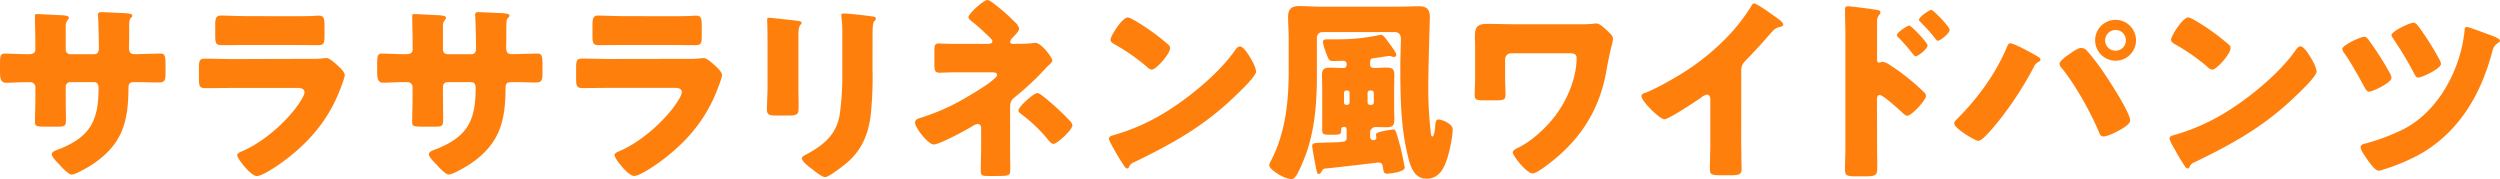
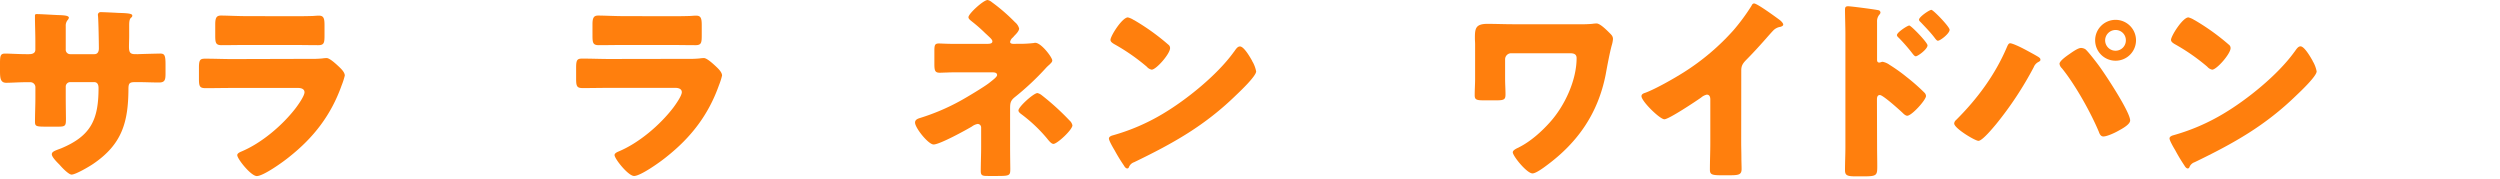
<svg xmlns="http://www.w3.org/2000/svg" width="1125.19" height="80.61" viewBox="0 0 1125.19 80.61">
  <defs>
    <style>.cls-1{fill:#ff7f0d;}</style>
  </defs>
  <g id="レイヤー_2" data-name="レイヤー 2">
    <g id="レイヤー_1-2" data-name="レイヤー 1">
      <path class="cls-1" d="M13,24.38c.88,0,2.91-.09,2.91-2V18.57c0-3.79-.18-7.57-.18-11.36,0-.61.09-.87.79-.87,1.76,0,7.22.35,9.51.44C28.86,6.86,31,7,31,8a2.21,2.21,0,0,1-.53,1,3.88,3.88,0,0,0-.88,2.72V22.17a2,2,0,0,0,2,2.21H42.5c1.5,0,2-1.24,2-2.56,0-2.46-.18-12.23-.36-14.16,0-.36-.08-.71-.08-1.06a1.21,1.21,0,0,1,1.32-1.14c1.23,0,6.42.26,8,.35,3,.09,6.16.17,6.16,1.14,0,1.5-1.4.18-1.4,4.31v4.93c0,1.59-.09,3.17-.09,4.84,0,2.55.53,3.35,2.81,3.35H62c2.2-.09,9.33-.27,10.12-.27,1.94,0,2.38.79,2.38,4.93v3.87c0,2.9-.18,4.22-2.91,4.22-3.17,0-6.42-.17-9.59-.17H60.89c-2.55,0-3.08.44-3.08,3.08-.08,15-2.9,24.9-15.84,33.7-1.67,1.15-7.91,4.84-9.76,4.84-1.15,0-3.79-2.55-5.37-4.4-1.41-1.41-3.52-3.52-3.52-4.75s1.58-1.67,4.14-2.64C41,61.16,44.35,53.77,44.35,39.6c0-1.41-.44-2.64-2-2.64H31.59a2,2,0,0,0-2,2v4.67c0,3.6.09,8.53.09,9.68,0,3.08-.09,3.69-3.26,3.69H20.24c-4,0-4.49-.26-4.49-2.2,0-3.69.18-7.3.18-10.91V39.16A2.26,2.26,0,0,0,13.64,37H11.88c-3.43,0-6.86.26-9.15.26C.09,37.22,0,34.93,0,31.68V28.42c0-3.61.35-4.31,2.38-4.31,1.84,0,6.16.27,9.5.27Z" />
      <path class="cls-1" d="M139.2,26.49a51.06,51.06,0,0,0,5.8-.18,15.46,15.46,0,0,1,2-.18c1.41,0,4.31,2.73,5.54,3.88,1.06,1,2.64,2.55,2.64,4a31,31,0,0,1-1.41,4.4c-4.75,13.37-12.58,23.49-23.58,32.2-2.55,2.12-11.62,8.63-14.61,8.63-2.64,0-8.8-7.75-8.8-9.42,0-.79,1.15-1.32,1.76-1.58,9.16-3.79,18.66-11.88,24.64-19.71,1.06-1.41,3.87-5.37,3.87-7s-1.76-1.94-2.81-1.94h-30c-4,0-7.83.09-11.7.09-2.64,0-3-.79-3-4.22v-5c0-3.52.52-4.05,2.81-4.05,4.05,0,8.1.18,12.15.18ZM131.72,7.3c2.72,0,5.54,0,8.36-.09,1.14,0,2.28-.17,3.43-.17,2.2,0,2.55,1.23,2.55,4.4v4.14c0,3.6-.09,4.75-2.82,4.75-3.87,0-7.74-.09-11.52-.09H111.21c-3.78,0-7.65.09-11.52.09-2.64,0-2.82-1.15-2.82-4.49V11c0-2.9.53-4,2.55-4,2.64,0,7.48.26,11.79.26Z" />
-       <path class="cls-1" d="M182.8,24.38c.88,0,2.91-.09,2.91-2V18.57c0-3.79-.18-7.57-.18-11.36,0-.61.09-.87.79-.87,1.76,0,7.22.35,9.51.44,2.81.08,4.92.26,4.92,1.23a2.19,2.19,0,0,1-.52,1,3.88,3.88,0,0,0-.88,2.72V22.17a2,2,0,0,0,2,2.21h10.91c1.5,0,2-1.24,2-2.56,0-2.46-.18-12.23-.36-14.16,0-.36-.09-.71-.09-1.06a1.21,1.21,0,0,1,1.33-1.14c1.23,0,6.42.26,8,.35,3,.09,6.16.17,6.16,1.14,0,1.5-1.41.18-1.41,4.31v4.93c0,1.59-.08,3.17-.08,4.84,0,2.55.52,3.35,2.81,3.35h1.06c2.2-.09,9.33-.27,10.12-.27,1.93,0,2.37.79,2.37,4.93v3.87c0,2.9-.17,4.22-2.9,4.22-3.17,0-6.42-.17-9.59-.17h-1.06c-2.55,0-3.08.44-3.08,3.08-.09,15-2.9,24.9-15.84,33.7-1.67,1.15-7.92,4.84-9.77,4.84-1.14,0-3.78-2.55-5.36-4.4-1.41-1.41-3.52-3.52-3.52-4.75s1.58-1.67,4.13-2.64c13.55-5.63,16.9-13,16.9-27.19,0-1.41-.44-2.64-2-2.64H201.37a2,2,0,0,0-2,2v4.67c0,3.6.08,8.53.08,9.68,0,3.08-.08,3.69-3.25,3.69H190c-4,0-4.49-.26-4.49-2.2,0-3.69.18-7.3.18-10.91V39.16a2.26,2.26,0,0,0-2.29-2.2h-1.76c-3.43,0-6.87.26-9.15.26-2.64,0-2.73-2.29-2.73-5.54V28.42c0-3.61.35-4.31,2.37-4.31,1.85,0,6.16.27,9.51.27Z" />
      <path class="cls-1" d="M309,26.49a51.06,51.06,0,0,0,5.8-.18,15.46,15.46,0,0,1,2-.18c1.41,0,4.31,2.73,5.54,3.88,1.06,1,2.64,2.55,2.64,4a31,31,0,0,1-1.41,4.4C318.83,51.74,311,61.86,300,70.57c-2.55,2.12-11.62,8.63-14.61,8.63-2.64,0-8.8-7.75-8.8-9.42,0-.79,1.15-1.32,1.76-1.58C287.5,64.41,297,56.32,303,48.49c1.06-1.41,3.87-5.37,3.87-7s-1.76-1.94-2.81-1.94H274c-4,0-7.83.09-11.7.09-2.64,0-3-.79-3-4.22v-5c0-3.52.52-4.05,2.81-4.05,4,0,8.1.18,12.14.18ZM301.5,7.3c2.72,0,5.54,0,8.35-.09,1.15,0,2.29-.17,3.44-.17,2.2,0,2.55,1.23,2.55,4.4v4.14c0,3.6-.09,4.75-2.82,4.75-3.87,0-7.74-.09-11.52-.09H281c-3.78,0-7.65.09-11.53.09-2.64,0-2.81-1.15-2.81-4.49V11c0-2.9.53-4,2.55-4,2.64,0,7.48.26,11.79.26Z" />
-       <path class="cls-1" d="M359.36,38.54c0,3.17.08,6.25.08,9.33,0,3.43-.17,4.14-4.75,4.14h-5.45c-3.35,0-4.05-.62-4.05-2.64,0-2.91.26-6.78.26-10.56V20.24c0-2.91,0-5.9-.09-8.8,0-.79-.08-1.85-.08-2.55s.17-.88.79-.88c1.14,0,8.53.88,10.29,1.05.53.09,1,.09,1.41.18,1.94.18,3,.35,3,1,0,1.23-1.4.35-1.4,4.92Zm33.35-6.86a161.19,161.19,0,0,1-.88,20.59c-1.15,8.45-4,15.14-10.48,20.86-1.58,1.32-8.27,6.6-10,6.6-1.32,0-4.48-2.56-5.72-3.52s-4.75-3.44-4.75-5c0-.79,1.76-1.58,2.47-1.94,7.56-4.13,13.2-8.88,14.6-17.86a124.19,124.19,0,0,0,1.15-18v-18a54,54,0,0,0-.27-6.6,14.46,14.46,0,0,1-.17-1.85c0-.61.26-.88.88-.88,2.46,0,10.29.88,13,1.32.62.09,1.67.18,1.67,1,0,.44-.35.79-.79,1.23-.61.71-.7,3.35-.7,4.93Z" />
      <path class="cls-1" d="M457.77,19.71a54,54,0,0,0,7.56-.35,1.71,1.71,0,0,1,.62-.09c2.73,0,7.65,6.6,7.65,7.92,0,.7-.52,1.14-1.32,1.94a17.74,17.74,0,0,0-1.4,1.32,120.14,120.14,0,0,1-14.26,13.37c-2,1.67-2,2.82-2,5.55V65.82c0,3.87.09,9.51.09,10.12,0,3-.18,3.26-5.72,3.26h-4.23c-2.46,0-3.34-.09-3.34-2.2,0-3.7.17-7.31.17-10.91V57.37A1.57,1.57,0,0,0,440,55.79a6,6,0,0,0-2.55,1.14c-2.82,1.68-14.52,8.1-17.25,8.1-2.38,0-8.36-7.48-8.36-9.86,0-1.32,1.23-1.76,2.38-2.11a96.88,96.88,0,0,0,18.12-7.74c2.73-1.5,10.83-6.34,13-8.1,1.67-1.32,3.43-2.64,3.43-3.43,0-1.06-1.06-1.23-2.11-1.23H430.49c-1.5,0-3,0-4.49.09-1,0-2,.08-3.08.08-2.2,0-2.38-1.14-2.38-4.13V23c0-2.64.18-3.43,2-3.43,1.14,0,3.43.17,6.33.17h15.31c1.24,0,2.47-.09,2.47-1.14,0-.71-.88-1.5-2.11-2.64-.44-.44-.88-.8-1.32-1.23A67.67,67.67,0,0,0,438,10.12c-1.24-1-2.12-1.58-2.12-2.38,0-1.58,6.78-7.74,8.63-7.74a4.65,4.65,0,0,1,1.93,1,81.6,81.6,0,0,1,10.39,9,5.46,5.46,0,0,1,1.85,2.82c0,1.14-1.32,2.46-2.29,3.43a3.79,3.79,0,0,1-.53.62,3.28,3.28,0,0,0-1.23,2c0,.88,1.23.88,1.93.88Zm11.08,23.14a112.58,112.58,0,0,1,12.5,11.36,4,4,0,0,1,1.32,2.2c0,2-6.86,8.36-8.54,8.36-.88,0-1.93-1.24-2.9-2.47a67.87,67.87,0,0,0-11.79-11.09c-.44-.35-1.06-.88-1.06-1.49,0-1.67,6.86-7.83,8.54-7.83A4.72,4.72,0,0,1,468.85,42.85Z" />
      <path class="cls-1" d="M563.34,27c.18.26.26.61.53,1a14.14,14.14,0,0,1,1.49,4.14c0,2.11-7.13,8.89-9,10.65C542.22,56.58,528.05,64.5,510.45,73a3.8,3.8,0,0,0-2.37,2.29.79.79,0,0,1-.71.53c-.7,0-1.23-.8-1.58-1.41a75.9,75.9,0,0,1-4.14-6.78c-.61-1-2.55-4.31-2.55-5.28,0-.79,1-1.23,1.67-1.41a92.48,92.48,0,0,0,22.53-9.68c10.82-6.42,24.38-17.42,31.77-27.54.17-.26.35-.44.53-.7.79-1.15,1.49-2.11,2.46-2.11C559.82,20.86,562.55,25.61,563.34,27Zm-53-18a100.61,100.61,0,0,1,15.49,11.09,1.87,1.87,0,0,1,.79,1.58c0,2.56-6.24,9.68-8.27,9.68a3.84,3.84,0,0,1-2.2-1.32A90.19,90.19,0,0,0,501.39,19.8c-.7-.44-1.59-1-1.59-1.85,0-1.76,5.28-10.12,7.84-10.12A9,9,0,0,1,510.36,9.06Z" />
-       <path class="cls-1" d="M595.18,14.43a2.47,2.47,0,0,0-2.47,2.46V33.44c0,13.55-1,27.19-6.42,39.69-1.76,4.13-3.26,7.48-4.93,7.48-3.43,0-10.12-4.32-10.12-6.25a5.23,5.23,0,0,1,.71-1.85C578.37,60.28,580,46.29,580,32.56V17.07c0-3.17-.26-6.25-.26-9.41,0-3.7,1.58-4.93,5.1-4.93,3.08,0,6.16.26,9.24.26h35.11c3.08,0,6.08-.17,9.16-.17s5.19.7,5.19,4.84c0,1.58-.71,22.26-.71,32.47a168.17,168.17,0,0,0,1.06,18.74c.17,1.85.26,2.55.79,2.55,1,0,1.23-4.49,1.32-5.19.09-1,.18-2.46,1.5-2.46,1.14,0,6.33,1.76,6.33,4.48,0,3.08-1.23,8.8-2.11,11.88-1.41,4.84-3.61,10.3-9.59,10.3s-7.48-6-8.62-10.82c-3-12.32-3.26-25.52-3.26-39.43,0-4.13.26-10.82.26-12.67s-.88-3.08-2.81-3.08Zm-.53,63a1.46,1.46,0,0,1-1.14.88c-.62,0-.8-.53-1.41-3.79-.79-4-1.5-8.09-1.5-8.8,0-1.49,1.23-1.32,4.67-1.49,5-.18,7.65-.18,9.15-.44s1.67-.79,1.67-1.94V58.69c0-.44,0-1.58-1.06-1.58-1.4,0-1.4.7-1.4,1.67,0,1.5-.53,1.85-2.91,1.85h-2.9c-2.11,0-2.73-.35-2.73-2.11V39.6c0-1.94-.09-3.87-.09-5.9,0-2.73,1.15-3.25,3.61-3.25,2.11,0,4.14.17,6.16.17.53,0,1.32-.26,1.32-1.76a1.38,1.38,0,0,0-1.5-1.49c-1.58,0-3.16.09-4.75.09s-1.76-.71-2.46-2.21c-.53-1.23-1.94-5.1-1.94-6.33s1-1.23,2.29-1.23h3.43a89,89,0,0,0,19.36-1.85,8.23,8.23,0,0,1,1.06-.18c1,0,2.29,1.85,4.49,4.93.88,1.23,2.37,3.17,2.37,4.05a1,1,0,0,1-1.05,1,4.08,4.08,0,0,1-1.41-.36,1.9,1.9,0,0,0-.71-.08c-.7,0-5.8.88-7.12,1s-1.5,1-1.5,1.85v.79c0,1.41.62,1.76,2.2,1.76,1.14,0,2.82-.17,5.1-.17,2.56,0,3.61.52,3.61,3.34,0,1.94-.09,3.87-.09,5.81v8.53c0,1.94.09,3.88.09,5.81,0,2.73-1,3.35-3.52,3.35-1.58,0-3.17-.09-4.75-.09a2.5,2.5,0,0,0-2.64,2.73v1.4c0,1,.44,1.76,1.5,1.76.61,0,1.32-.26,1.32-1,0-.36-.18-1.06-.18-1.32,0-1.06,1.67-1.41,3.43-1.76a32.45,32.45,0,0,1,4.31-.71c.88,0,1.15.09,2.73,5.9,1.06,3.87,1.67,6.77,2.38,10.73.09.09.09.36.09.53,0,2-6.87,2.73-8,2.73-1.59,0-1.5-1.14-1.94-3.52-.17-1.14-.88-1.5-1.93-1.5-.27,0-17.6,2.12-24.12,2.73C595.53,76,595.35,76.29,594.65,77.44Zm11.26-36.7a1,1,0,0,0-1,1.06v4.4a1,1,0,0,0,1,1h.36a1.09,1.09,0,0,0,1.14-1V41.8a1,1,0,0,0-1.14-1.06Zm10.74,0a1.09,1.09,0,0,0-1.14,1.06v4.4a1.08,1.08,0,0,0,1.14,1h.53a1.09,1.09,0,0,0,1.14-1V41.8a1.09,1.09,0,0,0-1.14-1.06Z" />
      <path class="cls-1" d="M710.77,10.91a55.74,55.74,0,0,0,5.8-.17,15.46,15.46,0,0,1,2-.18c1.49,0,4.13,2.55,5.72,4.14,1,1,1.67,1.58,1.67,2.9a13.33,13.33,0,0,1-.53,2.73c-.88,3.08-2.11,9.68-2.73,13.11C719.3,50.86,710.24,64.06,696,74.53c-1.32,1-4.75,3.52-6.25,3.52-2.55,0-8.88-7.83-8.88-9.5,0-.88,1.4-1.58,2.28-2a2.57,2.57,0,0,0,.53-.27c5.11-2.55,10.12-7,13.91-11.26,6.6-7.31,12-18.83,12-28.87,0-2-1.58-2.19-3.17-2.19H680.14a2.74,2.74,0,0,0-2.73,2.72v8.8c0,2.29.18,4.67.18,6.95s-.53,2.73-4.05,2.73h-5.81c-3.25,0-4-.35-4-2.29,0-2.46.18-4.92.18-7.39V19.89c0-.88-.09-1.76-.09-2.64,0-4.31.18-6.51,5.63-6.51,3.88,0,7.75.17,11.62.17Z" />
      <path class="cls-1" d="M783.67,64c0,2.38.09,4.76.09,7.13,0,1.59.09,3.26.09,4.93,0,2.73-1.5,2.82-5.9,2.82h-3.6c-4.14,0-4.76-.53-4.76-2.56,0-4,.18-7.92.18-11.88V44.79c0-1.32-.44-2.2-1.58-2.2a5.93,5.93,0,0,0-2.56,1.32c-2.37,1.67-14.52,9.77-16.54,9.77s-10.3-8.1-10.3-10.39c0-1,1.06-1.32,1.85-1.58,4.67-1.76,12.85-6.42,17.16-9.15a105.16,105.16,0,0,0,22.44-19,90.86,90.86,0,0,0,8.1-11c.17-.44.53-1,1.14-1,1.32,0,8.71,5.36,11.35,7.3,1.06.79,1.76,1.67,1.76,2.2s-.61.79-1.14,1a5.63,5.63,0,0,0-3.17,1.49c-2.11,2.12-6,7-12.58,13.64-1.41,1.5-2,2.55-2,4.49Z" />
      <path class="cls-1" d="M844.83,66c0,2.9.08,5.81.08,8.8,0,4-.17,4.57-5.8,4.57h-4.05c-3.61,0-4.67-.44-4.67-2.72,0-3.52.18-7,.18-10.48V15.4c0-3.08-.18-8.45-.18-10.91,0-1.15.18-1.67,1.41-1.67s11.44,1.32,13.55,1.76a1.11,1.11,0,0,1,1,1,1.53,1.53,0,0,1-.53,1.06,4.58,4.58,0,0,0-1,3.17V26.93c0,.44.08,1.23,1,1.23.44,0,1.06-.35,1.5-.35a7.79,7.79,0,0,1,3.17,1.4,73.64,73.64,0,0,1,7.65,5.46,89.53,89.53,0,0,1,8.1,7.13,2.27,2.27,0,0,1,.61,1.41c0,1.76-6.42,8.88-8.44,8.88-.8,0-1.68-.88-2.2-1.4-1.5-1.41-8.72-7.92-10.12-7.92-1.24,0-1.32,1.23-1.32,2.11Zm22.7-45.58c0,1.75-4.4,4.92-5.28,4.92-.53,0-1.06-.7-1.41-1.14a77.24,77.24,0,0,0-6.07-7c-.53-.53-1-.88-1-1.41,0-1.23,4.75-4.31,5.55-4.31S867.53,19.1,867.53,20.42Zm9.94-7c0,1.67-4.22,4.92-5.28,4.92-.44,0-1-.7-1.32-1.14-1.85-2.46-4-4.66-6.16-6.95-.61-.62-1-.88-1-1.41,0-1.23,4.67-4.4,5.55-4.4S877.47,12.05,877.47,13.38Z" />
      <path class="cls-1" d="M910.86,22c.88.44,6.25,3.34,6.78,3.78.35.27.7.53.7,1.06s-.18.62-.79,1a4.43,4.43,0,0,0-2.2,2.37,155.6,155.6,0,0,1-16.9,25.61c-1.32,1.58-6.24,7.57-8,7.57-1.5,0-10.92-5.63-10.92-7.83a2.25,2.25,0,0,1,.8-1.5c9.5-9.42,17.6-20.33,22.88-32.74.44-1,.79-1.84,1.49-1.84C905.76,19.45,909.72,21.38,910.86,22Zm27.72.17c1.14.88,5.28,6.25,6.34,7.75,2.72,3.7,13.81,20.5,13.81,24.29,0,1.93-4.13,4-5.63,4.84s-4.84,2.37-6.42,2.37c-1.15,0-1.68-1.05-2-2C941,50.6,934,38.1,928,30.71a3.26,3.26,0,0,1-1.06-2c0-1.32,3.35-3.61,4.49-4.4s3.79-2.73,5.19-2.73A3.89,3.89,0,0,1,938.58,22.17Zm22.79-4a9.2,9.2,0,1,1-9.24-9.24A9.22,9.22,0,0,1,961.37,18.13Zm-13.9,0a4.69,4.69,0,0,0,4.66,4.66,4.64,4.64,0,0,0,4.67-4.66,4.59,4.59,0,0,0-4.67-4.67A4.7,4.7,0,0,0,947.47,18.13Z" />
      <path class="cls-1" d="M1040.65,27c.18.26.26.61.53,1a14.14,14.14,0,0,1,1.49,4.14c0,2.11-7.12,8.89-9,10.65C1019.53,56.58,1005.36,64.5,987.76,73a3.8,3.8,0,0,0-2.37,2.29.78.78,0,0,1-.71.53c-.7,0-1.23-.8-1.58-1.41A78.31,78.31,0,0,1,979,67.58c-.61-1-2.55-4.31-2.55-5.28,0-.79,1-1.23,1.67-1.41a92.31,92.31,0,0,0,22.53-9.68c10.83-6.42,24.38-17.42,31.77-27.54.17-.26.35-.44.53-.7.79-1.15,1.49-2.11,2.46-2.11C1037.13,20.86,1039.86,25.61,1040.65,27Zm-53-18a100.92,100.92,0,0,1,15.48,11.09,1.88,1.88,0,0,1,.8,1.58c0,2.56-6.25,9.68-8.28,9.68a3.84,3.84,0,0,1-2.2-1.32A90.19,90.19,0,0,0,978.7,19.8c-.7-.44-1.58-1-1.58-1.85,0-1.76,5.28-10.12,7.83-10.12A9.09,9.09,0,0,1,987.68,9.06Z" />
-       <path class="cls-1" d="M1065.79,17.6a134.44,134.44,0,0,1,9.77,15.22,5.49,5.49,0,0,1,.79,2.2c0,2.29-8.62,6.25-10.12,6.25-.88,0-1.49-1-2.28-2.46-1-1.85-5-9.33-8.63-14.61a5,5,0,0,1-1.14-2.11c0-1.76,8.27-5.55,9.94-5.55C1064.83,16.54,1065.35,17.16,1065.79,17.6Zm54.91-1.85c1,.35,4.49,1.58,4.49,2.55,0,.44-.7.88-1.32,1.32-1.49,1.06-1.85,2.47-2.29,4.05-5.19,19.45-15,35.29-31.23,45.06a88.84,88.84,0,0,1-17.87,7.65,6.19,6.19,0,0,1-1.85.44c-1.58,0-3.52-2.73-5.1-4.93-1.23-1.76-3.08-4.31-3.08-5.63,0-1.14,1.23-1.49,2.2-1.67a93.3,93.3,0,0,0,16.54-6.16c16.28-8,26.4-27.37,28.08-44.88.08-.79.17-1.41,1-1.41S1119.3,15.22,1120.7,15.75Zm-32.29-4a128.66,128.66,0,0,1,9.5,15,4.87,4.87,0,0,1,.71,2c0,2.19-8.63,6.15-10.21,6.15-1,0-1.32-.79-2.2-2.46a154.17,154.17,0,0,0-8.8-14.61c-.26-.53-1.06-1.49-1.06-2,0-1.76,8.28-5.63,10-5.63C1087.09,10.21,1087.88,11.18,1088.41,11.79Z" />
    </g>
  </g>
</svg>